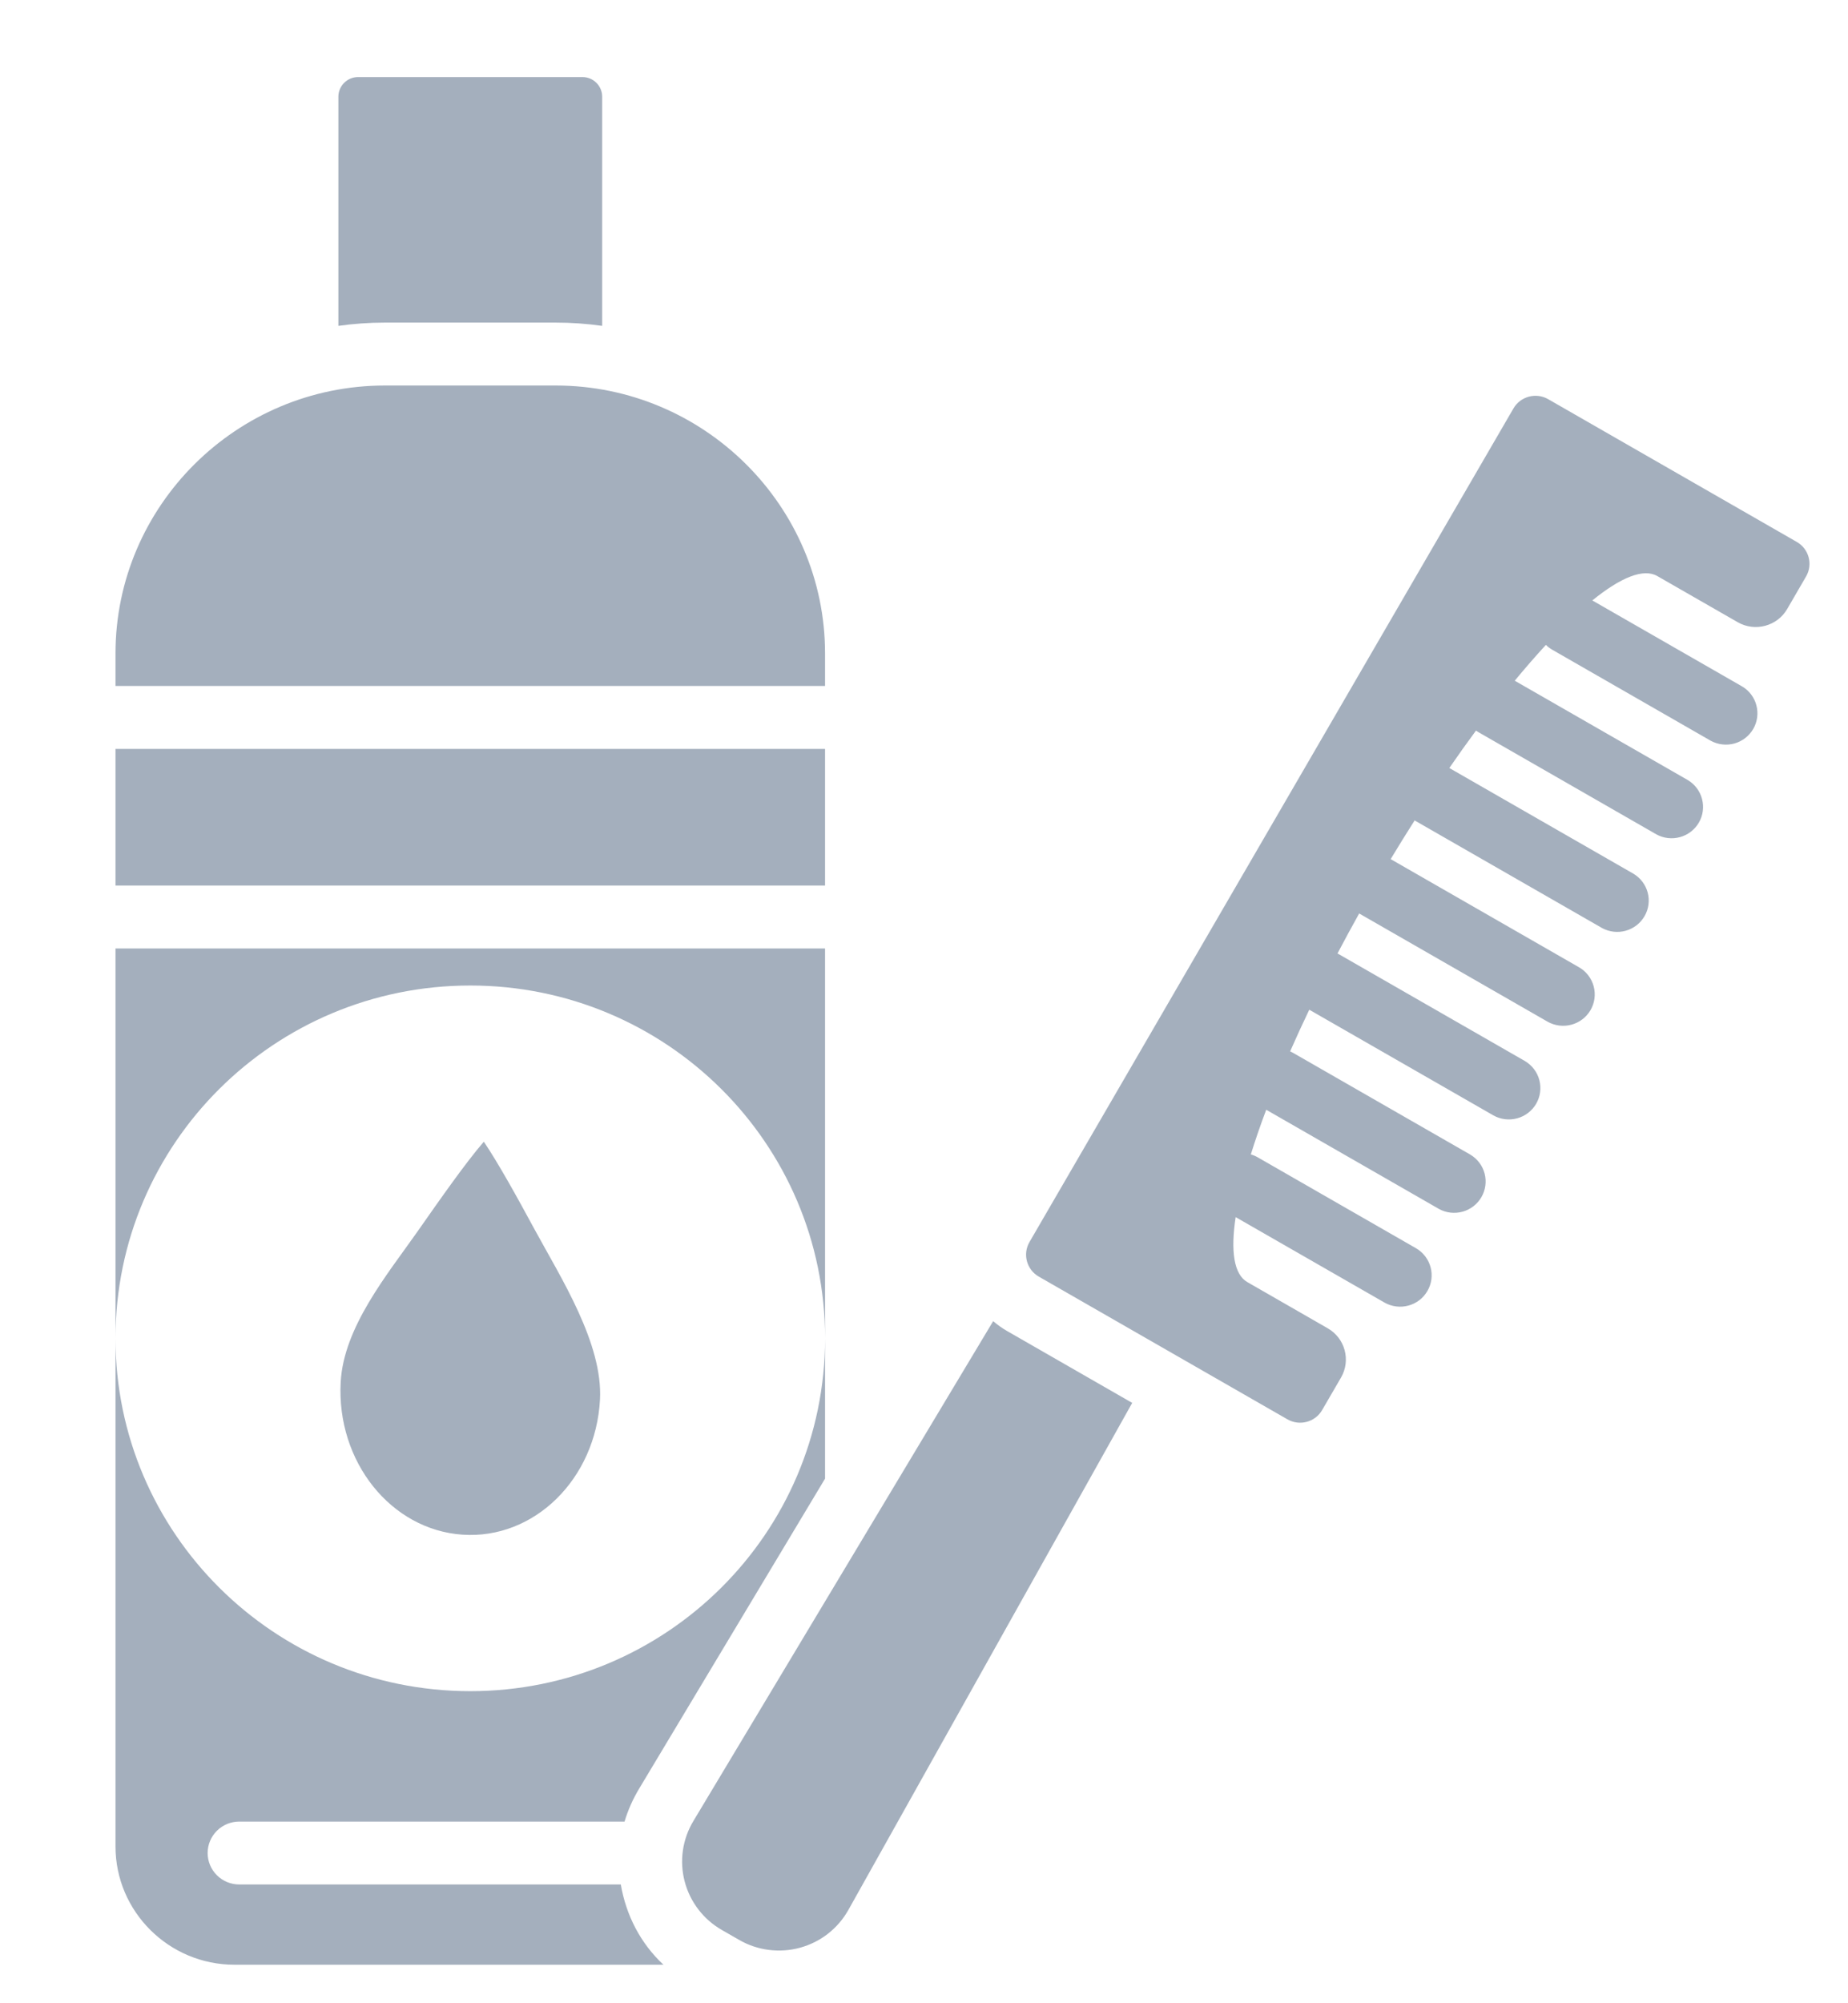
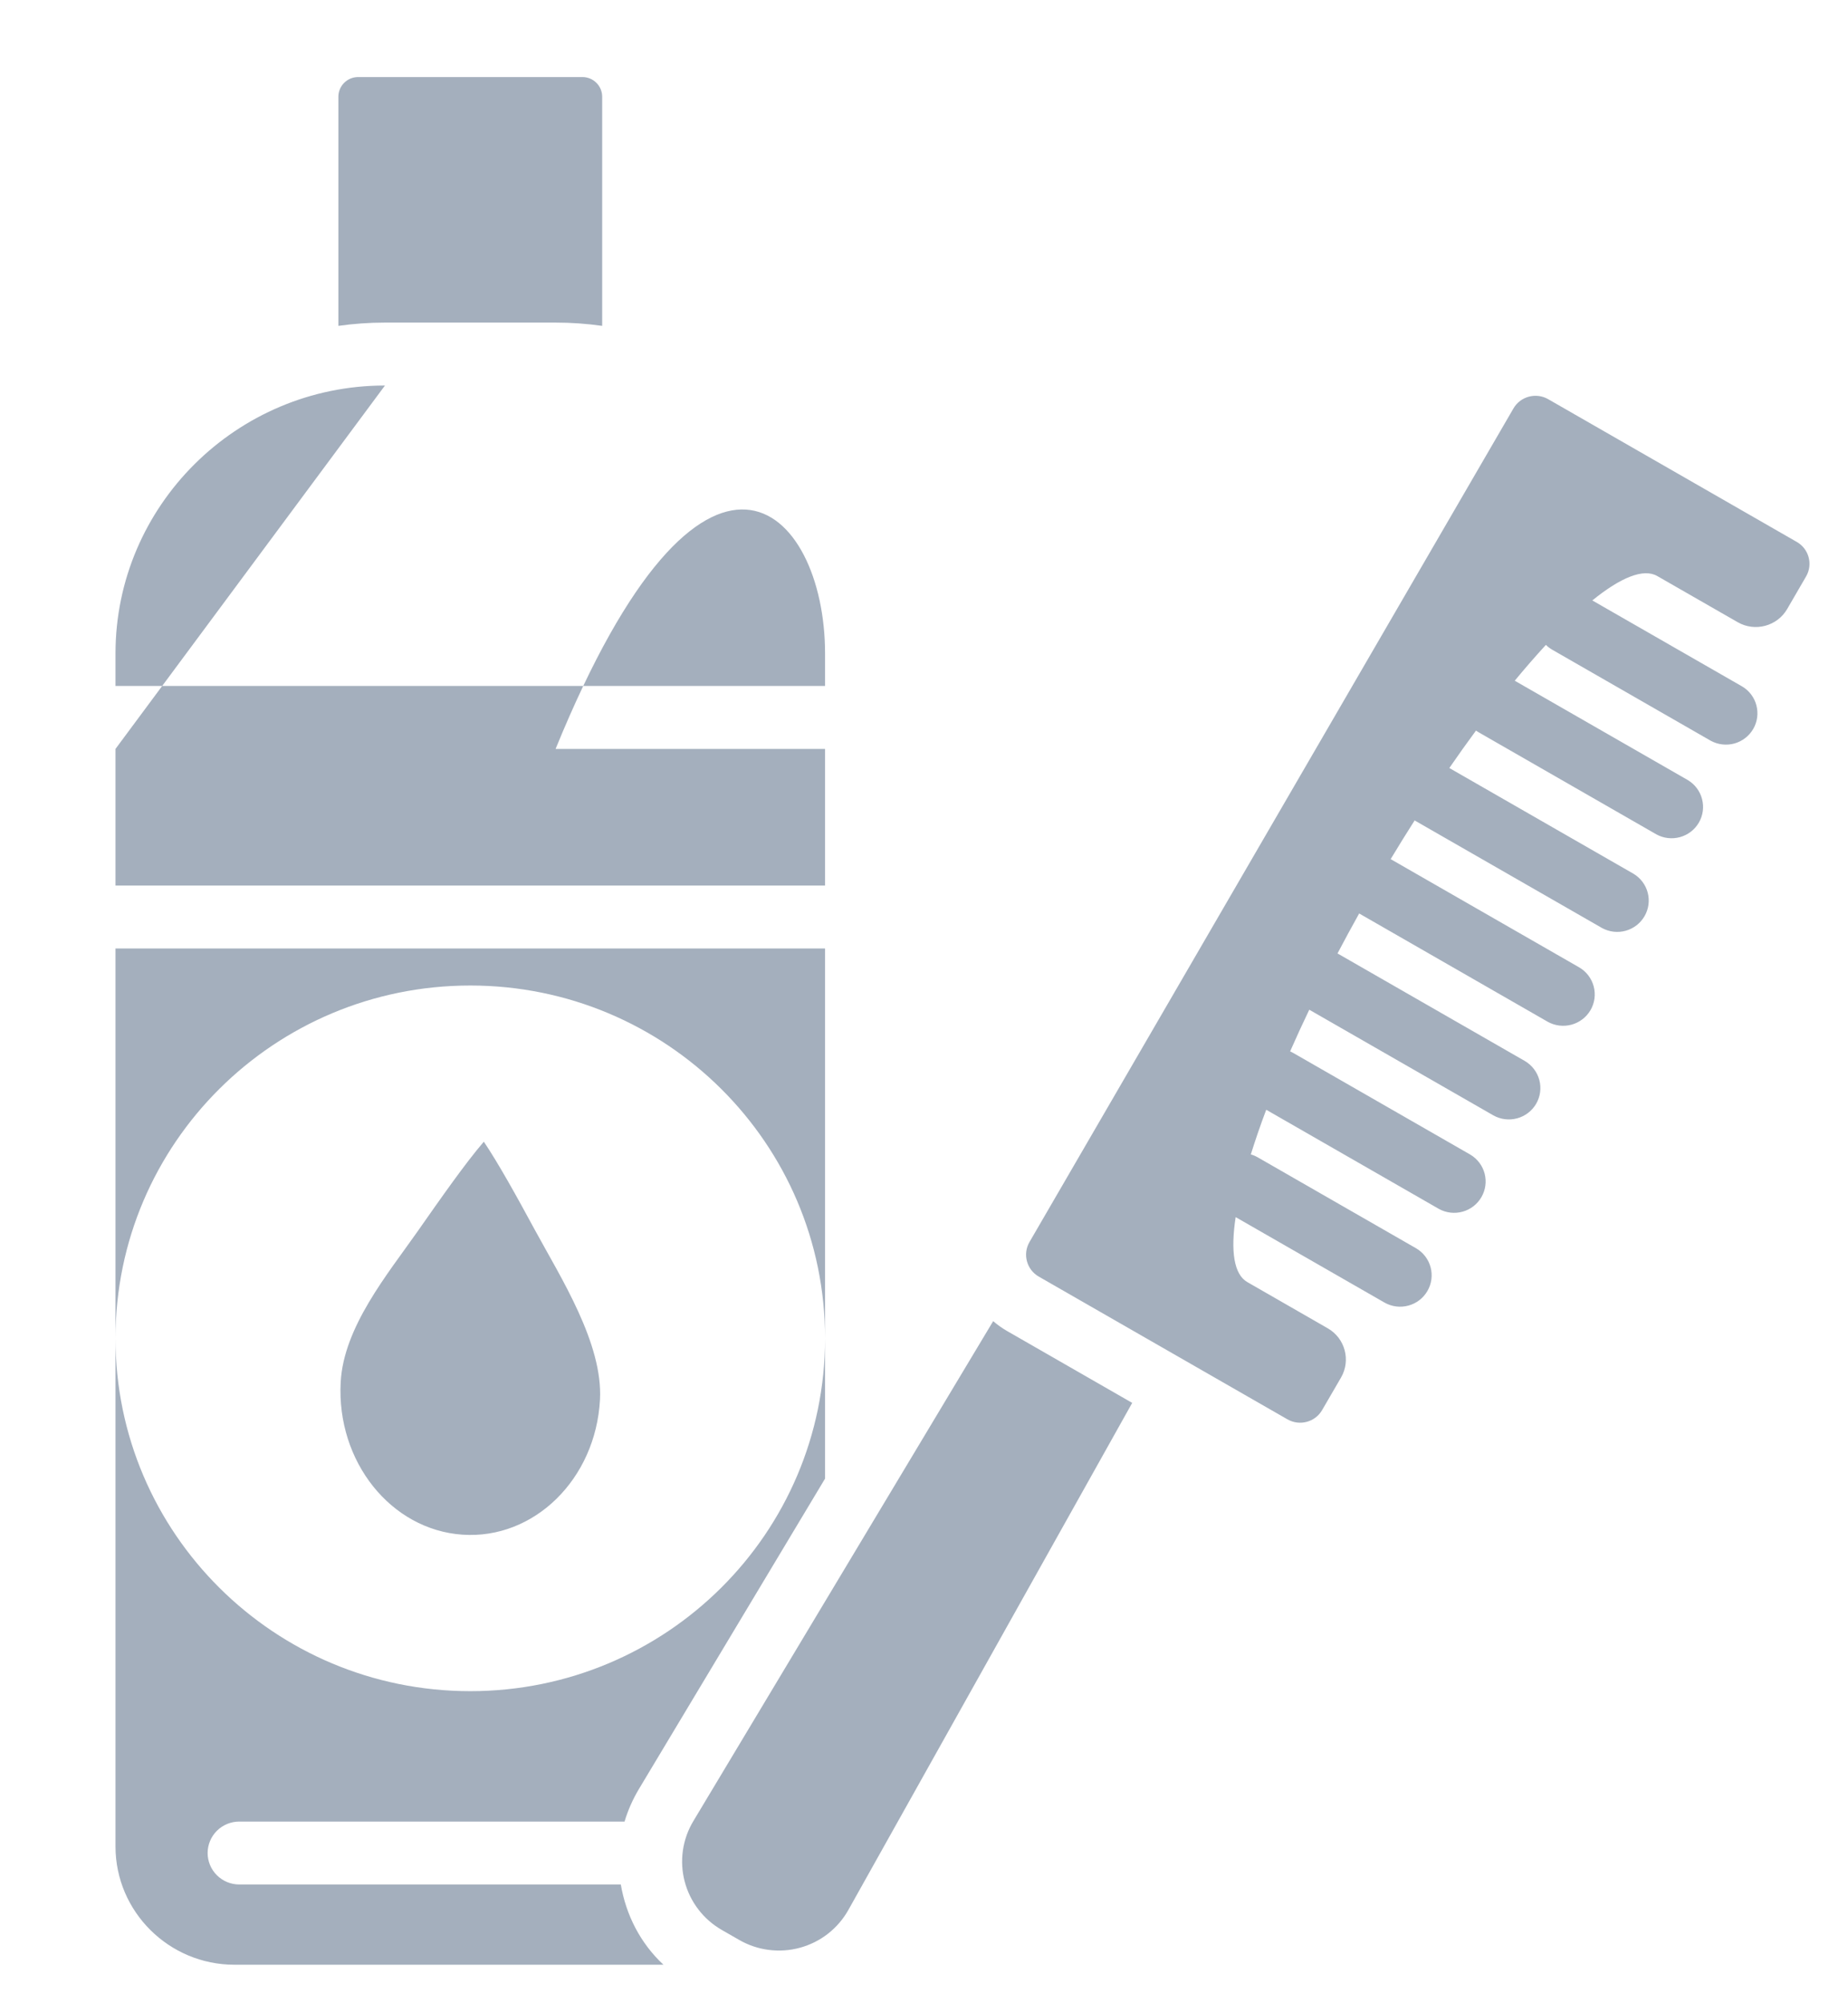
<svg xmlns="http://www.w3.org/2000/svg" width="48" height="52" viewBox="0 0 48 52" fill="none">
-   <path fill-rule="evenodd" clip-rule="evenodd" d="M9.302 2H15.128C15.411 2 15.641 2.229 15.641 2.51V8.459C15.24 8.402 14.836 8.374 14.431 8.374H9.999C9.588 8.374 9.184 8.403 8.789 8.459V2.51C8.789 2.229 9.02 2 9.302 2ZM26.739 32.242L39.311 10.601C39.492 10.289 39.897 10.181 40.211 10.361L46.671 14.068C46.985 14.248 47.093 14.65 46.912 14.962L46.42 15.809C46.161 16.255 45.584 16.409 45.135 16.151L43.046 14.953C42.686 14.746 42.095 14.989 41.359 15.586L45.251 17.819C45.435 17.928 45.568 18.105 45.621 18.311C45.675 18.517 45.646 18.736 45.539 18.921C45.432 19.105 45.257 19.241 45.051 19.299C44.844 19.356 44.624 19.331 44.436 19.229L40.322 16.868C40.261 16.833 40.204 16.79 40.153 16.74C39.875 17.043 39.605 17.353 39.344 17.67L43.839 20.249C44.023 20.359 44.156 20.536 44.209 20.742C44.263 20.948 44.234 21.167 44.127 21.352C44.02 21.536 43.845 21.672 43.639 21.729C43.432 21.787 43.212 21.762 43.024 21.659L38.422 19.018C38.393 19.002 38.365 18.984 38.338 18.964C38.102 19.284 37.87 19.608 37.645 19.936L42.427 22.68C42.611 22.79 42.744 22.966 42.798 23.173C42.852 23.379 42.822 23.598 42.715 23.782C42.608 23.967 42.433 24.102 42.227 24.16C42.02 24.218 41.8 24.192 41.612 24.09L36.779 21.317C36.767 21.31 36.755 21.303 36.744 21.296C36.532 21.628 36.325 21.963 36.121 22.301L41.018 25.111C41.205 25.22 41.34 25.398 41.395 25.606C41.45 25.814 41.42 26.035 41.312 26.221C41.203 26.407 41.025 26.543 40.816 26.599C40.607 26.655 40.385 26.627 40.197 26.521L35.303 23.712C35.111 24.056 34.923 24.402 34.74 24.75C34.752 24.756 34.764 24.762 34.775 24.769L39.606 27.541C39.793 27.651 39.928 27.828 39.983 28.037C40.038 28.244 40.008 28.466 39.9 28.652C39.791 28.838 39.613 28.974 39.404 29.03C39.195 29.086 38.973 29.058 38.785 28.951L34.007 26.21C33.835 26.568 33.67 26.928 33.51 27.291C33.537 27.303 33.563 27.317 33.59 27.332L38.191 29.972C38.375 30.082 38.508 30.259 38.562 30.465C38.615 30.671 38.586 30.89 38.479 31.074C38.372 31.259 38.197 31.395 37.991 31.452C37.784 31.51 37.564 31.485 37.376 31.382L32.889 28.807C32.744 29.19 32.611 29.576 32.489 29.966C32.552 29.984 32.613 30.01 32.67 30.043L36.782 32.403C36.969 32.512 37.104 32.69 37.159 32.898C37.214 33.106 37.184 33.327 37.075 33.513C36.967 33.699 36.789 33.835 36.58 33.891C36.371 33.947 36.149 33.919 35.961 33.812L32.095 31.594C31.96 32.481 32.05 33.081 32.399 33.281L34.487 34.48C34.937 34.737 35.091 35.311 34.832 35.758L34.34 36.604C34.159 36.916 33.755 37.024 33.44 36.843L26.98 33.137C26.666 32.956 26.558 32.555 26.739 32.242ZM18.013 47.265C17.871 47.499 17.778 47.759 17.738 48.029C17.699 48.299 17.714 48.575 17.784 48.839C17.853 49.103 17.974 49.351 18.142 49.568C18.308 49.785 18.517 49.966 18.756 50.102L19.194 50.353C19.431 50.491 19.694 50.58 19.967 50.615C20.24 50.65 20.517 50.631 20.782 50.558C21.047 50.485 21.295 50.361 21.511 50.191C21.726 50.022 21.906 49.811 22.039 49.572L29.408 36.416L26.159 34.551C26.03 34.477 25.909 34.391 25.797 34.294L18.013 47.265ZM3 19.44H21.43V22.988H3V19.44ZM9.999 10.007H14.431C18.286 10.007 21.43 13.132 21.43 16.963V17.806H3V16.963C3 13.132 6.144 10.007 9.999 10.007ZM12.014 39.837C13.873 39.963 15.472 38.395 15.584 36.334C15.663 34.873 14.565 33.165 13.887 31.916C13.423 31.059 12.947 30.2 12.567 29.636C12.084 30.196 11.445 31.111 10.839 31.975C10.062 33.081 8.926 34.448 8.849 35.877C8.737 37.938 10.154 39.711 12.014 39.837ZM6.215 47.284H16.222C16.312 46.984 16.44 46.697 16.602 46.428L21.43 38.382V24.621H3V34.74C3 29.682 7.126 25.582 12.215 25.582C17.304 25.582 21.43 29.682 21.43 34.74C21.43 39.798 17.304 43.899 12.215 43.899C7.126 43.899 3 39.798 3 34.74V47.931C3 49.621 4.387 51 6.088 51H17.232C16.636 50.444 16.261 49.715 16.125 48.917H6.215C5.997 48.917 5.788 48.831 5.634 48.678C5.48 48.525 5.393 48.317 5.393 48.101C5.393 47.884 5.48 47.676 5.634 47.523C5.788 47.37 5.997 47.284 6.215 47.284Z" fill="#A4AFBD" />
+   <path fill-rule="evenodd" clip-rule="evenodd" d="M9.302 2H15.128C15.411 2 15.641 2.229 15.641 2.51V8.459C15.24 8.402 14.836 8.374 14.431 8.374H9.999C9.588 8.374 9.184 8.403 8.789 8.459V2.51C8.789 2.229 9.02 2 9.302 2ZM26.739 32.242L39.311 10.601C39.492 10.289 39.897 10.181 40.211 10.361L46.671 14.068C46.985 14.248 47.093 14.65 46.912 14.962L46.42 15.809C46.161 16.255 45.584 16.409 45.135 16.151L43.046 14.953C42.686 14.746 42.095 14.989 41.359 15.586L45.251 17.819C45.435 17.928 45.568 18.105 45.621 18.311C45.675 18.517 45.646 18.736 45.539 18.921C45.432 19.105 45.257 19.241 45.051 19.299C44.844 19.356 44.624 19.331 44.436 19.229L40.322 16.868C40.261 16.833 40.204 16.79 40.153 16.74C39.875 17.043 39.605 17.353 39.344 17.67L43.839 20.249C44.023 20.359 44.156 20.536 44.209 20.742C44.263 20.948 44.234 21.167 44.127 21.352C44.02 21.536 43.845 21.672 43.639 21.729C43.432 21.787 43.212 21.762 43.024 21.659L38.422 19.018C38.393 19.002 38.365 18.984 38.338 18.964C38.102 19.284 37.87 19.608 37.645 19.936L42.427 22.68C42.611 22.79 42.744 22.966 42.798 23.173C42.852 23.379 42.822 23.598 42.715 23.782C42.608 23.967 42.433 24.102 42.227 24.16C42.02 24.218 41.8 24.192 41.612 24.09L36.779 21.317C36.767 21.31 36.755 21.303 36.744 21.296C36.532 21.628 36.325 21.963 36.121 22.301L41.018 25.111C41.205 25.22 41.34 25.398 41.395 25.606C41.45 25.814 41.42 26.035 41.312 26.221C41.203 26.407 41.025 26.543 40.816 26.599C40.607 26.655 40.385 26.627 40.197 26.521L35.303 23.712C35.111 24.056 34.923 24.402 34.74 24.75C34.752 24.756 34.764 24.762 34.775 24.769L39.606 27.541C39.793 27.651 39.928 27.828 39.983 28.037C40.038 28.244 40.008 28.466 39.9 28.652C39.791 28.838 39.613 28.974 39.404 29.03C39.195 29.086 38.973 29.058 38.785 28.951L34.007 26.21C33.835 26.568 33.67 26.928 33.51 27.291C33.537 27.303 33.563 27.317 33.59 27.332L38.191 29.972C38.375 30.082 38.508 30.259 38.562 30.465C38.615 30.671 38.586 30.89 38.479 31.074C38.372 31.259 38.197 31.395 37.991 31.452C37.784 31.51 37.564 31.485 37.376 31.382L32.889 28.807C32.744 29.19 32.611 29.576 32.489 29.966C32.552 29.984 32.613 30.01 32.67 30.043L36.782 32.403C36.969 32.512 37.104 32.69 37.159 32.898C37.214 33.106 37.184 33.327 37.075 33.513C36.967 33.699 36.789 33.835 36.58 33.891C36.371 33.947 36.149 33.919 35.961 33.812L32.095 31.594C31.96 32.481 32.05 33.081 32.399 33.281L34.487 34.48C34.937 34.737 35.091 35.311 34.832 35.758L34.34 36.604C34.159 36.916 33.755 37.024 33.44 36.843L26.98 33.137C26.666 32.956 26.558 32.555 26.739 32.242ZM18.013 47.265C17.871 47.499 17.778 47.759 17.738 48.029C17.699 48.299 17.714 48.575 17.784 48.839C17.853 49.103 17.974 49.351 18.142 49.568C18.308 49.785 18.517 49.966 18.756 50.102L19.194 50.353C19.431 50.491 19.694 50.58 19.967 50.615C20.24 50.65 20.517 50.631 20.782 50.558C21.047 50.485 21.295 50.361 21.511 50.191C21.726 50.022 21.906 49.811 22.039 49.572L29.408 36.416L26.159 34.551C26.03 34.477 25.909 34.391 25.797 34.294L18.013 47.265ZM3 19.44H21.43V22.988H3V19.44ZH14.431C18.286 10.007 21.43 13.132 21.43 16.963V17.806H3V16.963C3 13.132 6.144 10.007 9.999 10.007ZM12.014 39.837C13.873 39.963 15.472 38.395 15.584 36.334C15.663 34.873 14.565 33.165 13.887 31.916C13.423 31.059 12.947 30.2 12.567 29.636C12.084 30.196 11.445 31.111 10.839 31.975C10.062 33.081 8.926 34.448 8.849 35.877C8.737 37.938 10.154 39.711 12.014 39.837ZM6.215 47.284H16.222C16.312 46.984 16.44 46.697 16.602 46.428L21.43 38.382V24.621H3V34.74C3 29.682 7.126 25.582 12.215 25.582C17.304 25.582 21.43 29.682 21.43 34.74C21.43 39.798 17.304 43.899 12.215 43.899C7.126 43.899 3 39.798 3 34.74V47.931C3 49.621 4.387 51 6.088 51H17.232C16.636 50.444 16.261 49.715 16.125 48.917H6.215C5.997 48.917 5.788 48.831 5.634 48.678C5.48 48.525 5.393 48.317 5.393 48.101C5.393 47.884 5.48 47.676 5.634 47.523C5.788 47.37 5.997 47.284 6.215 47.284Z" fill="#A4AFBD" />
</svg>